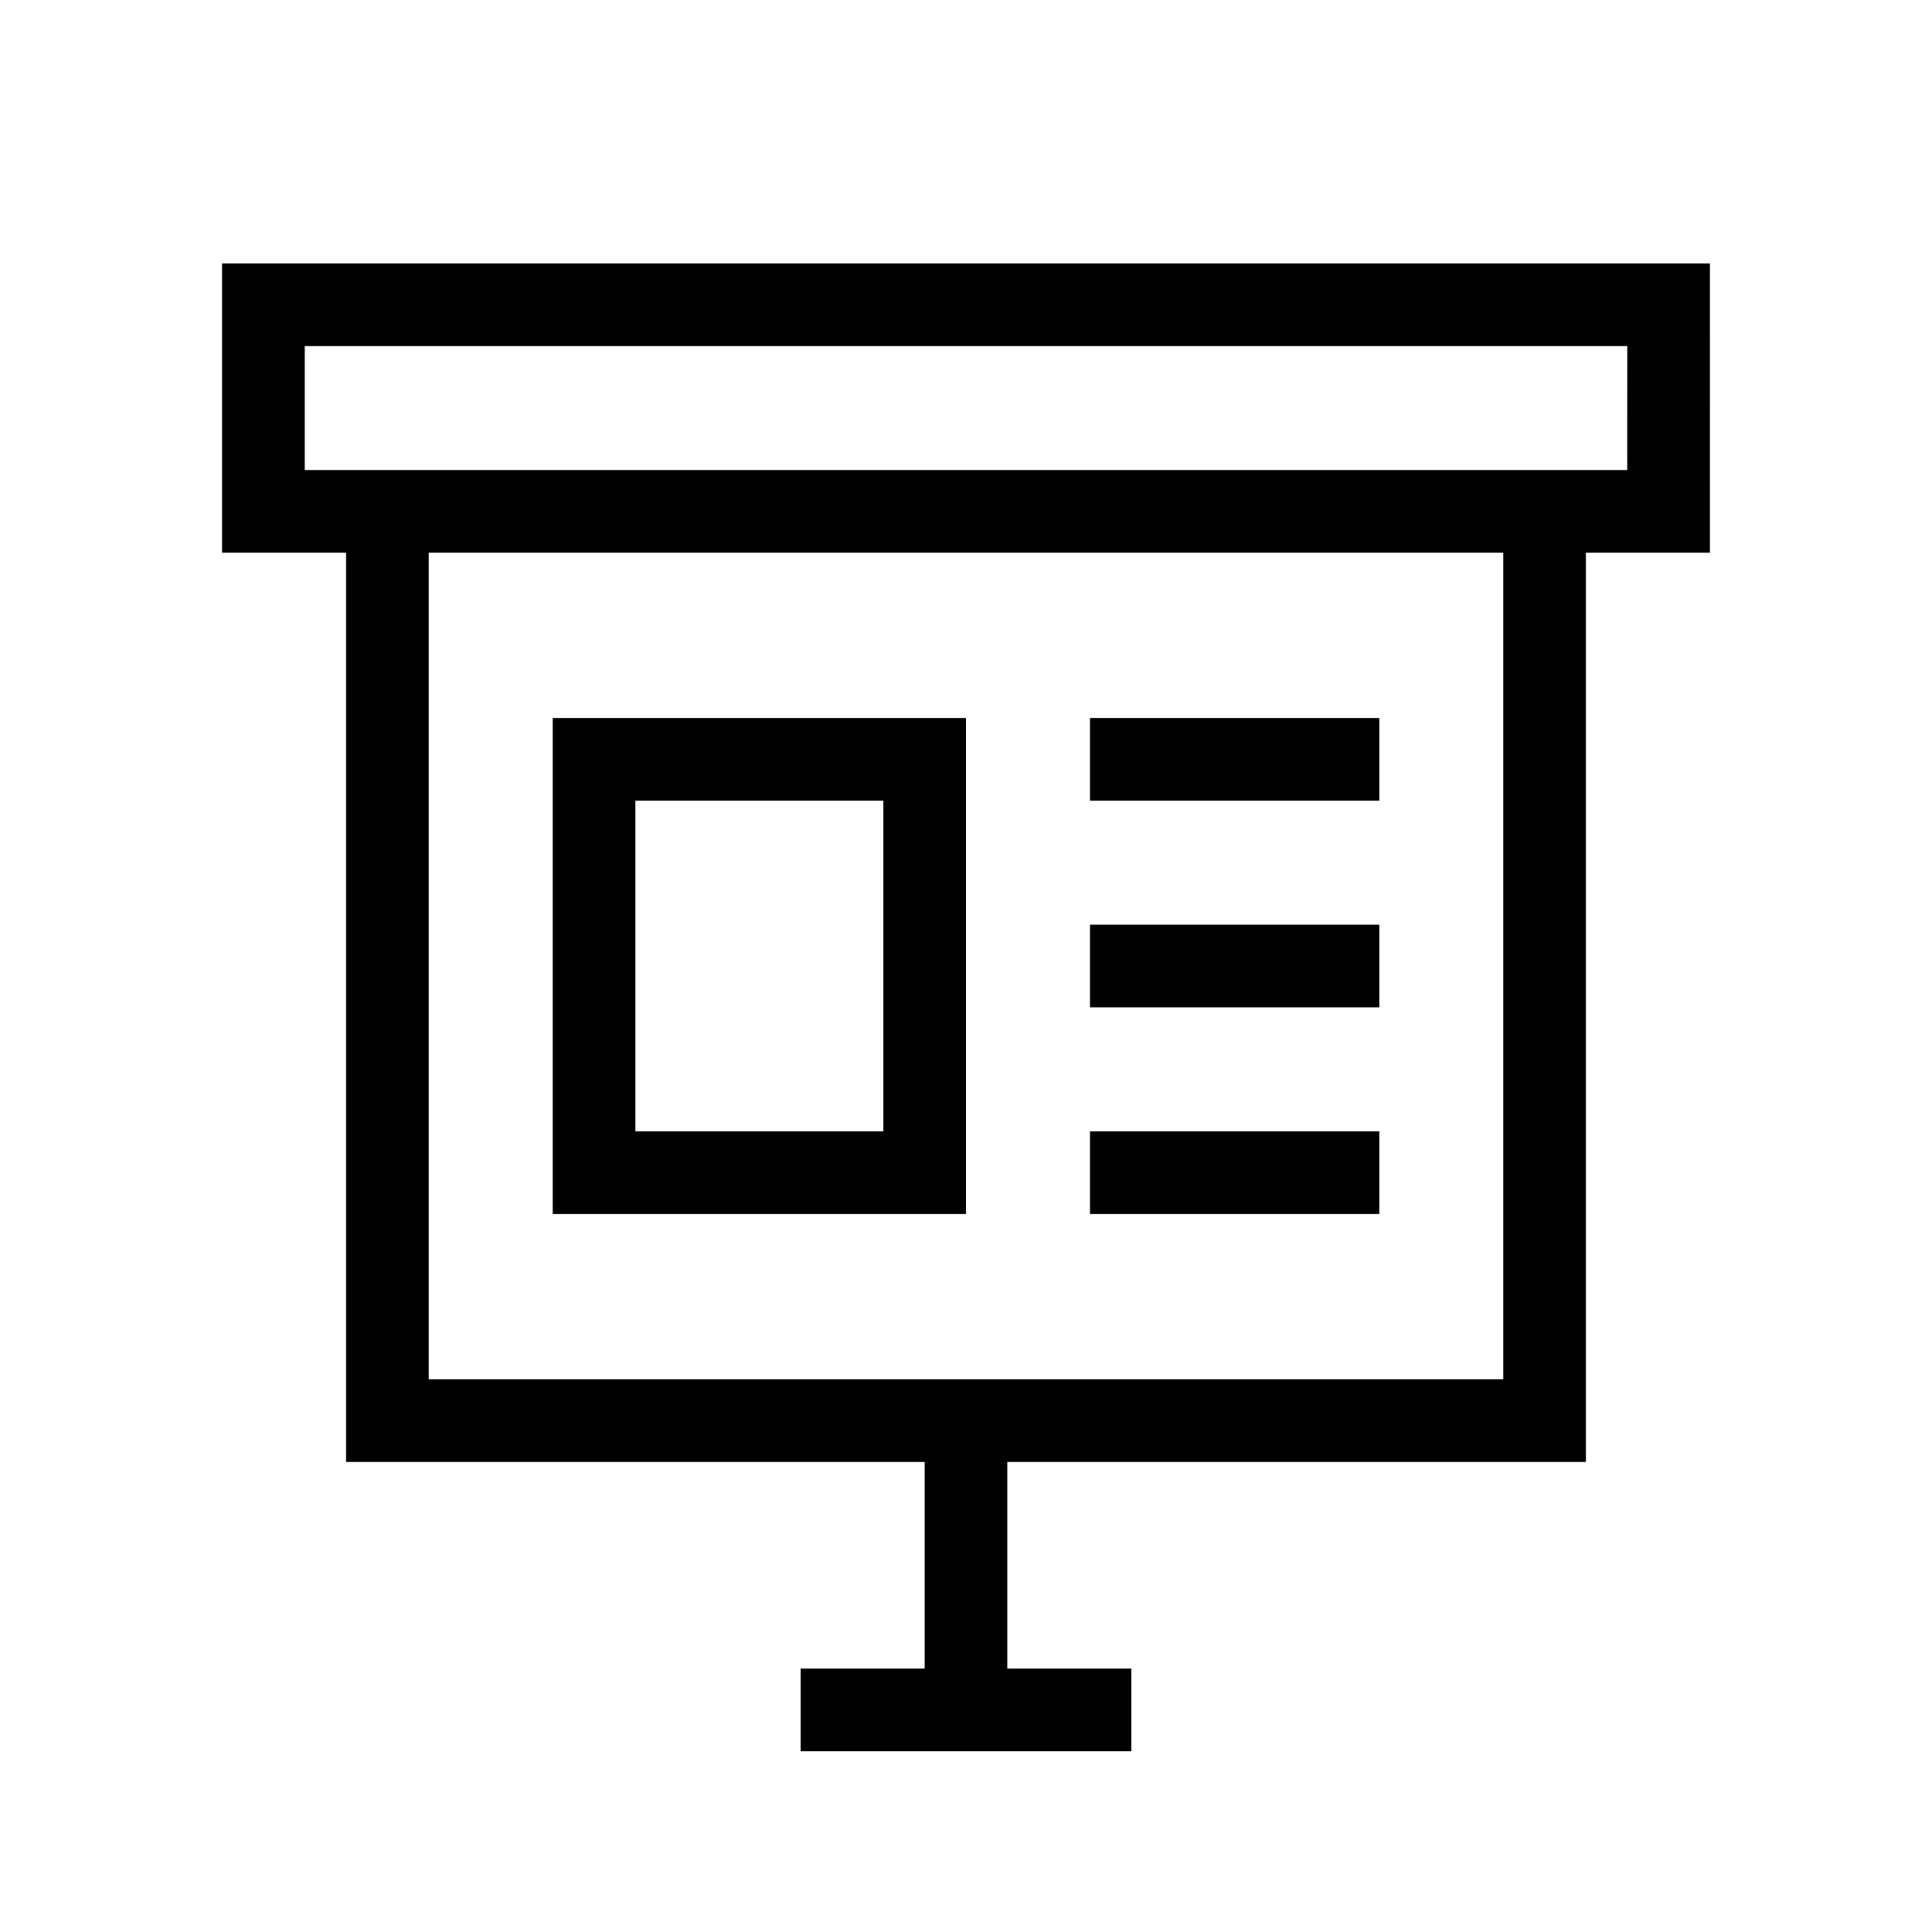
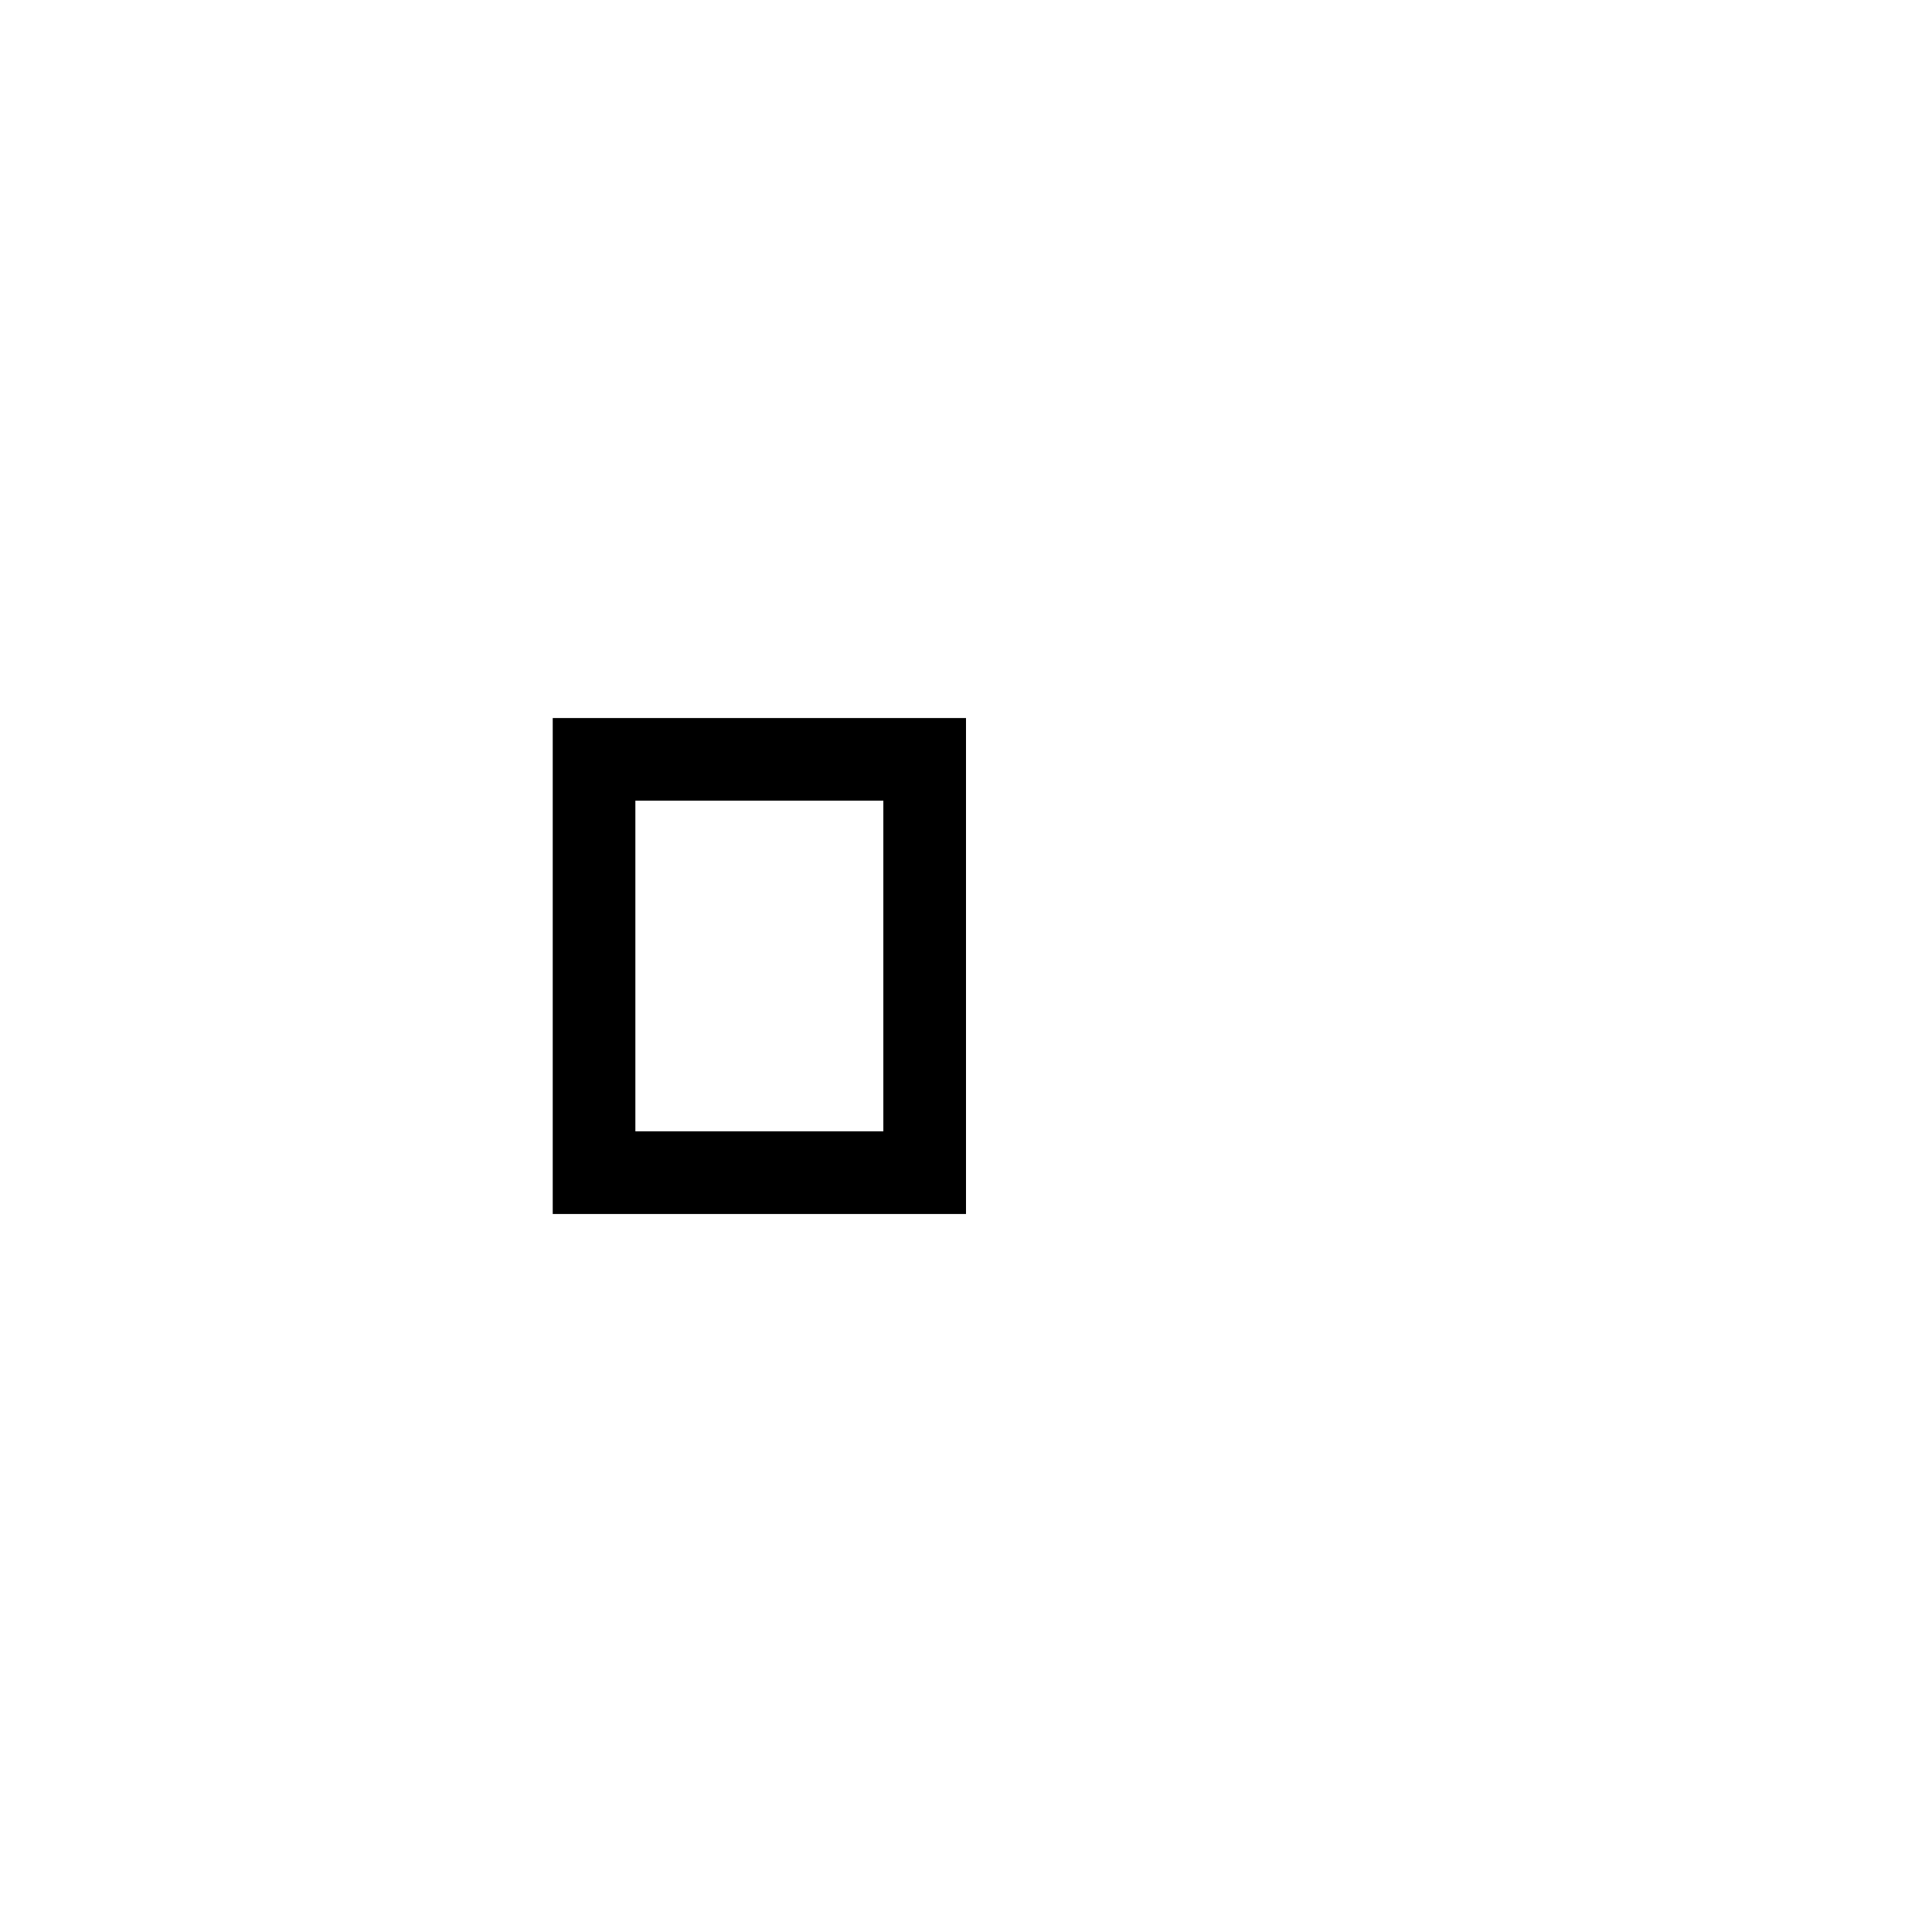
<svg xmlns="http://www.w3.org/2000/svg" fill="#000000" width="800px" height="800px" version="1.1" viewBox="144 144 512 512">
  <g>
-     <path d="m597.14 213.81h-394.29v76.668h32.855v240.95h153.34v54.762h-32.859v21.906h87.617l0.004-21.906h-32.859v-54.762h153.34v-240.95h32.855zm-54.762 295.71h-284.76v-219.05h284.76zm32.855-240.95h-350.47v-32.859h350.48z" />
    <path d="m400 334.29h-109.52v131.43h109.52zm-21.906 109.52h-65.715v-87.621h65.715z" />
-     <path d="m432.86 443.81h76.668v21.906h-76.668z" />
-     <path d="m432.86 389.05h76.668v21.906h-76.668z" />
-     <path d="m432.86 334.29h76.668v21.906h-76.668z" />
  </g>
</svg>